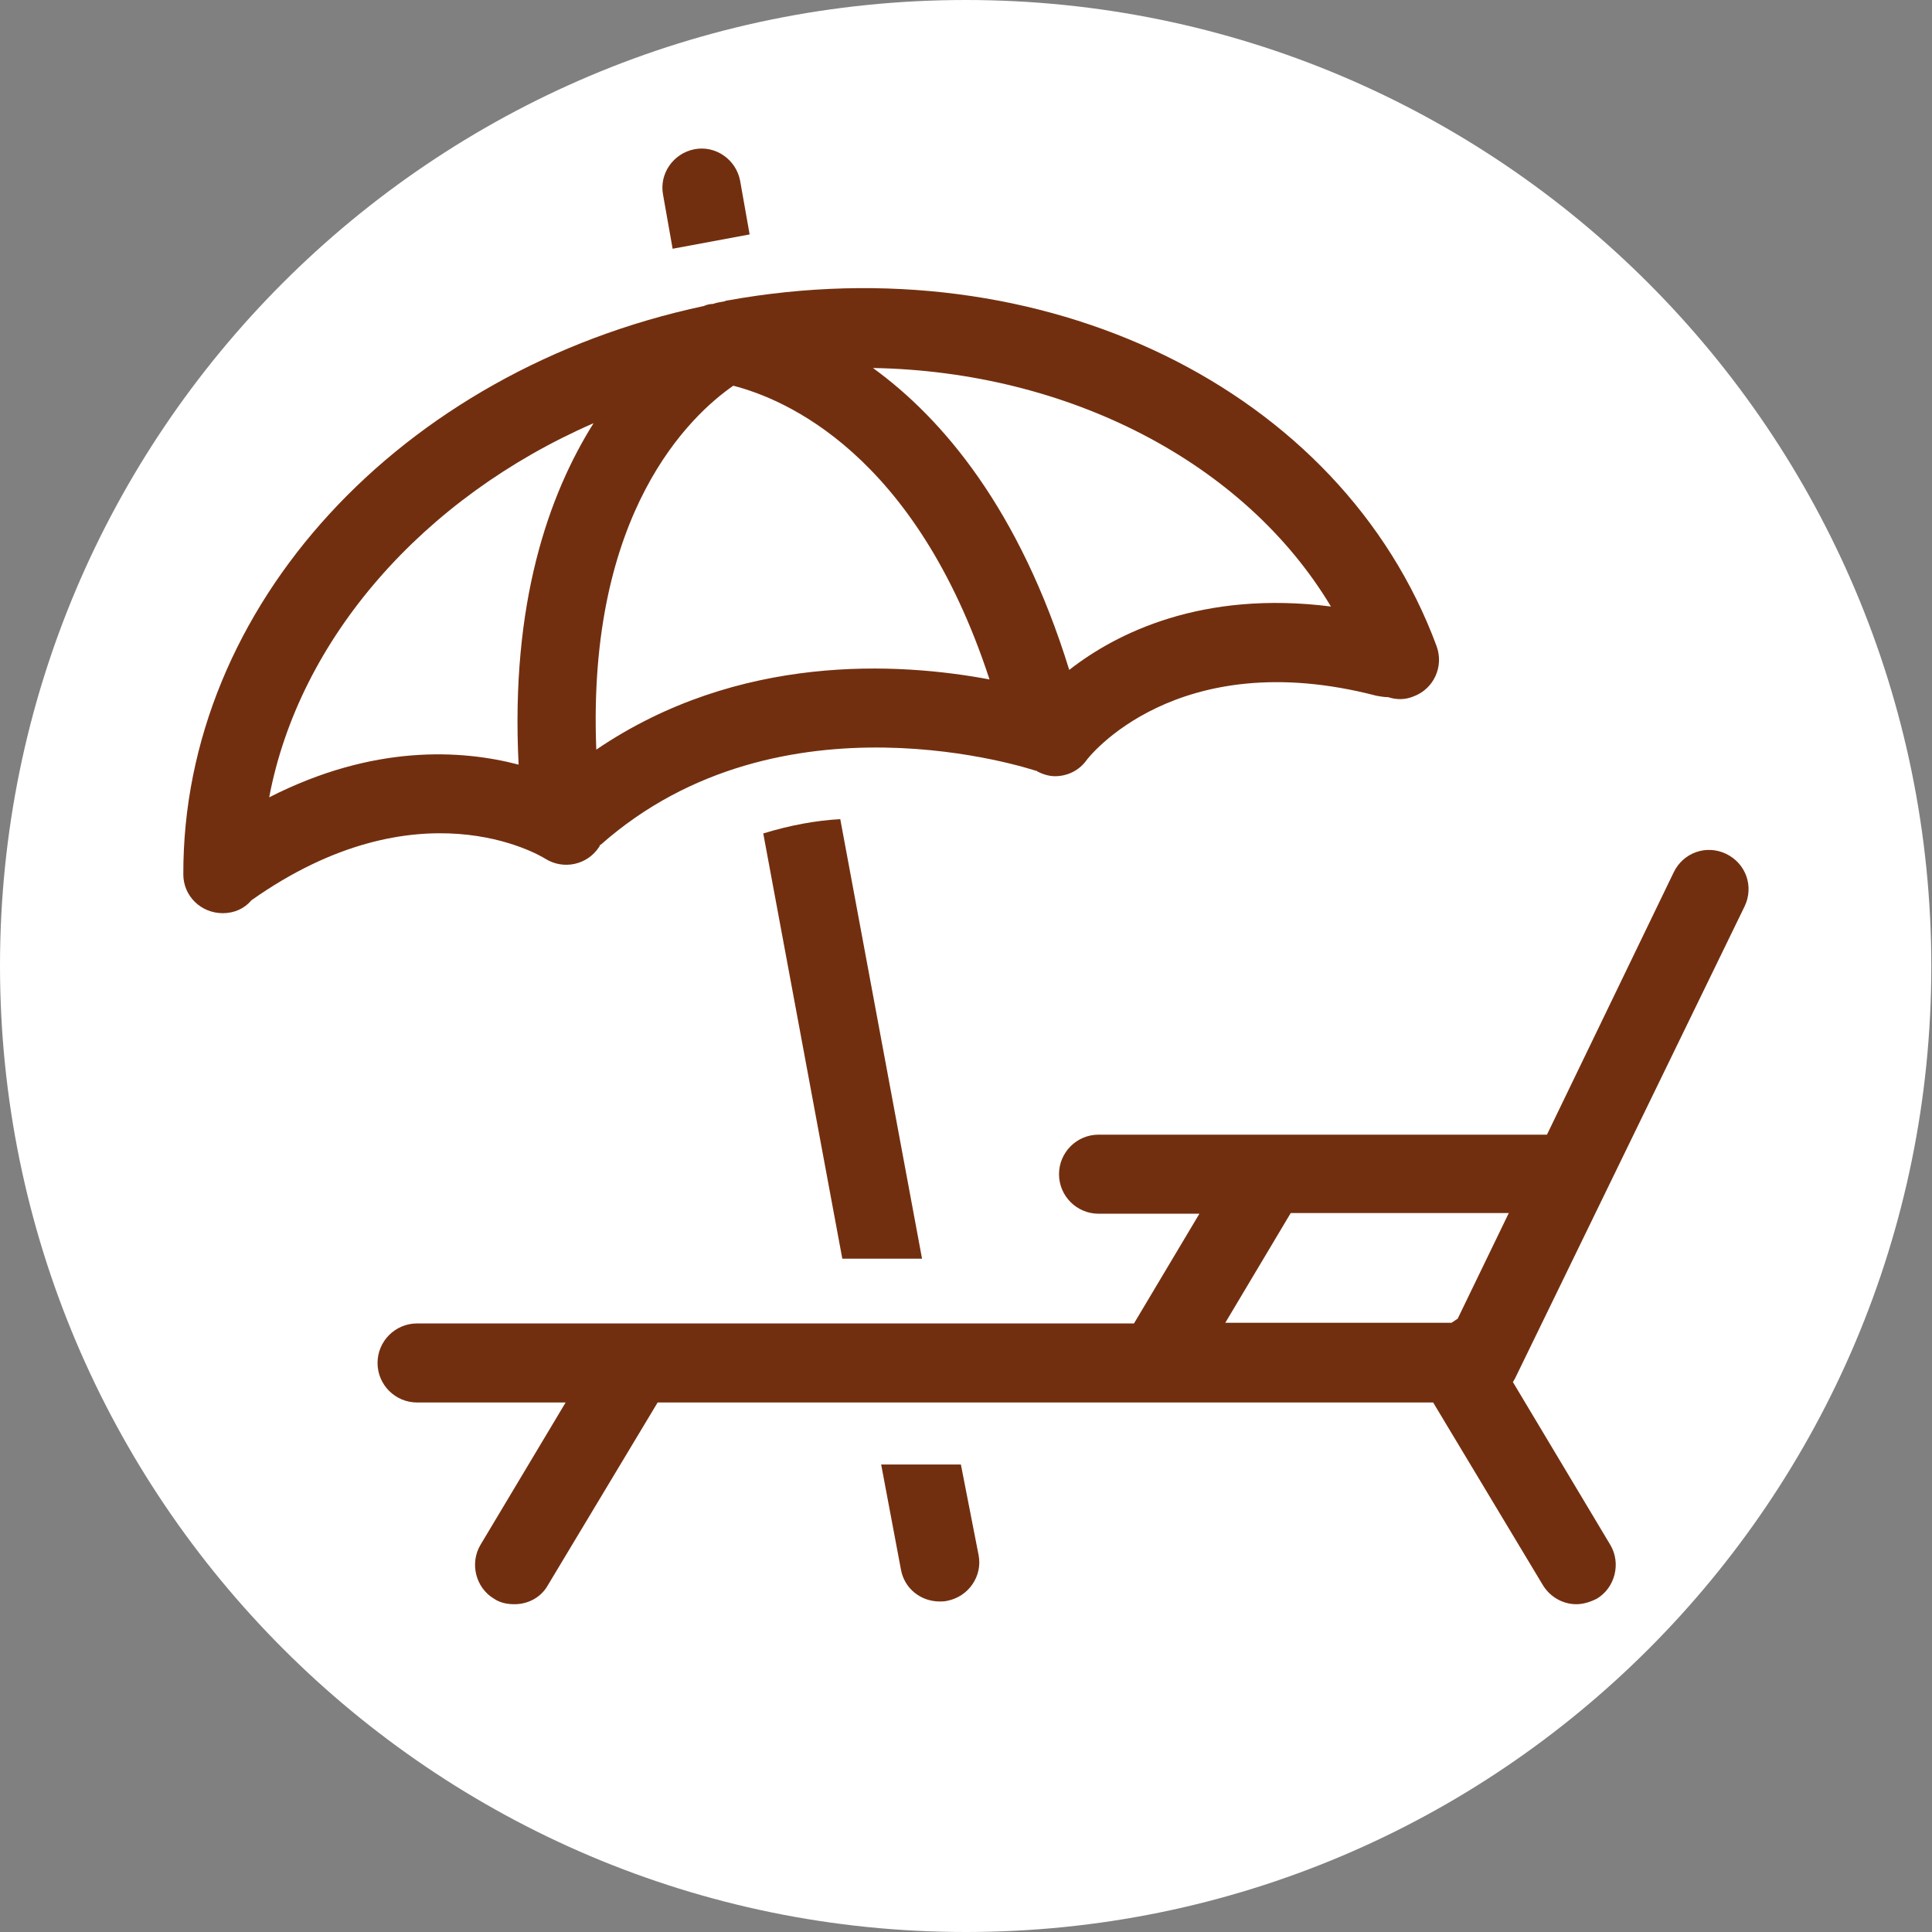
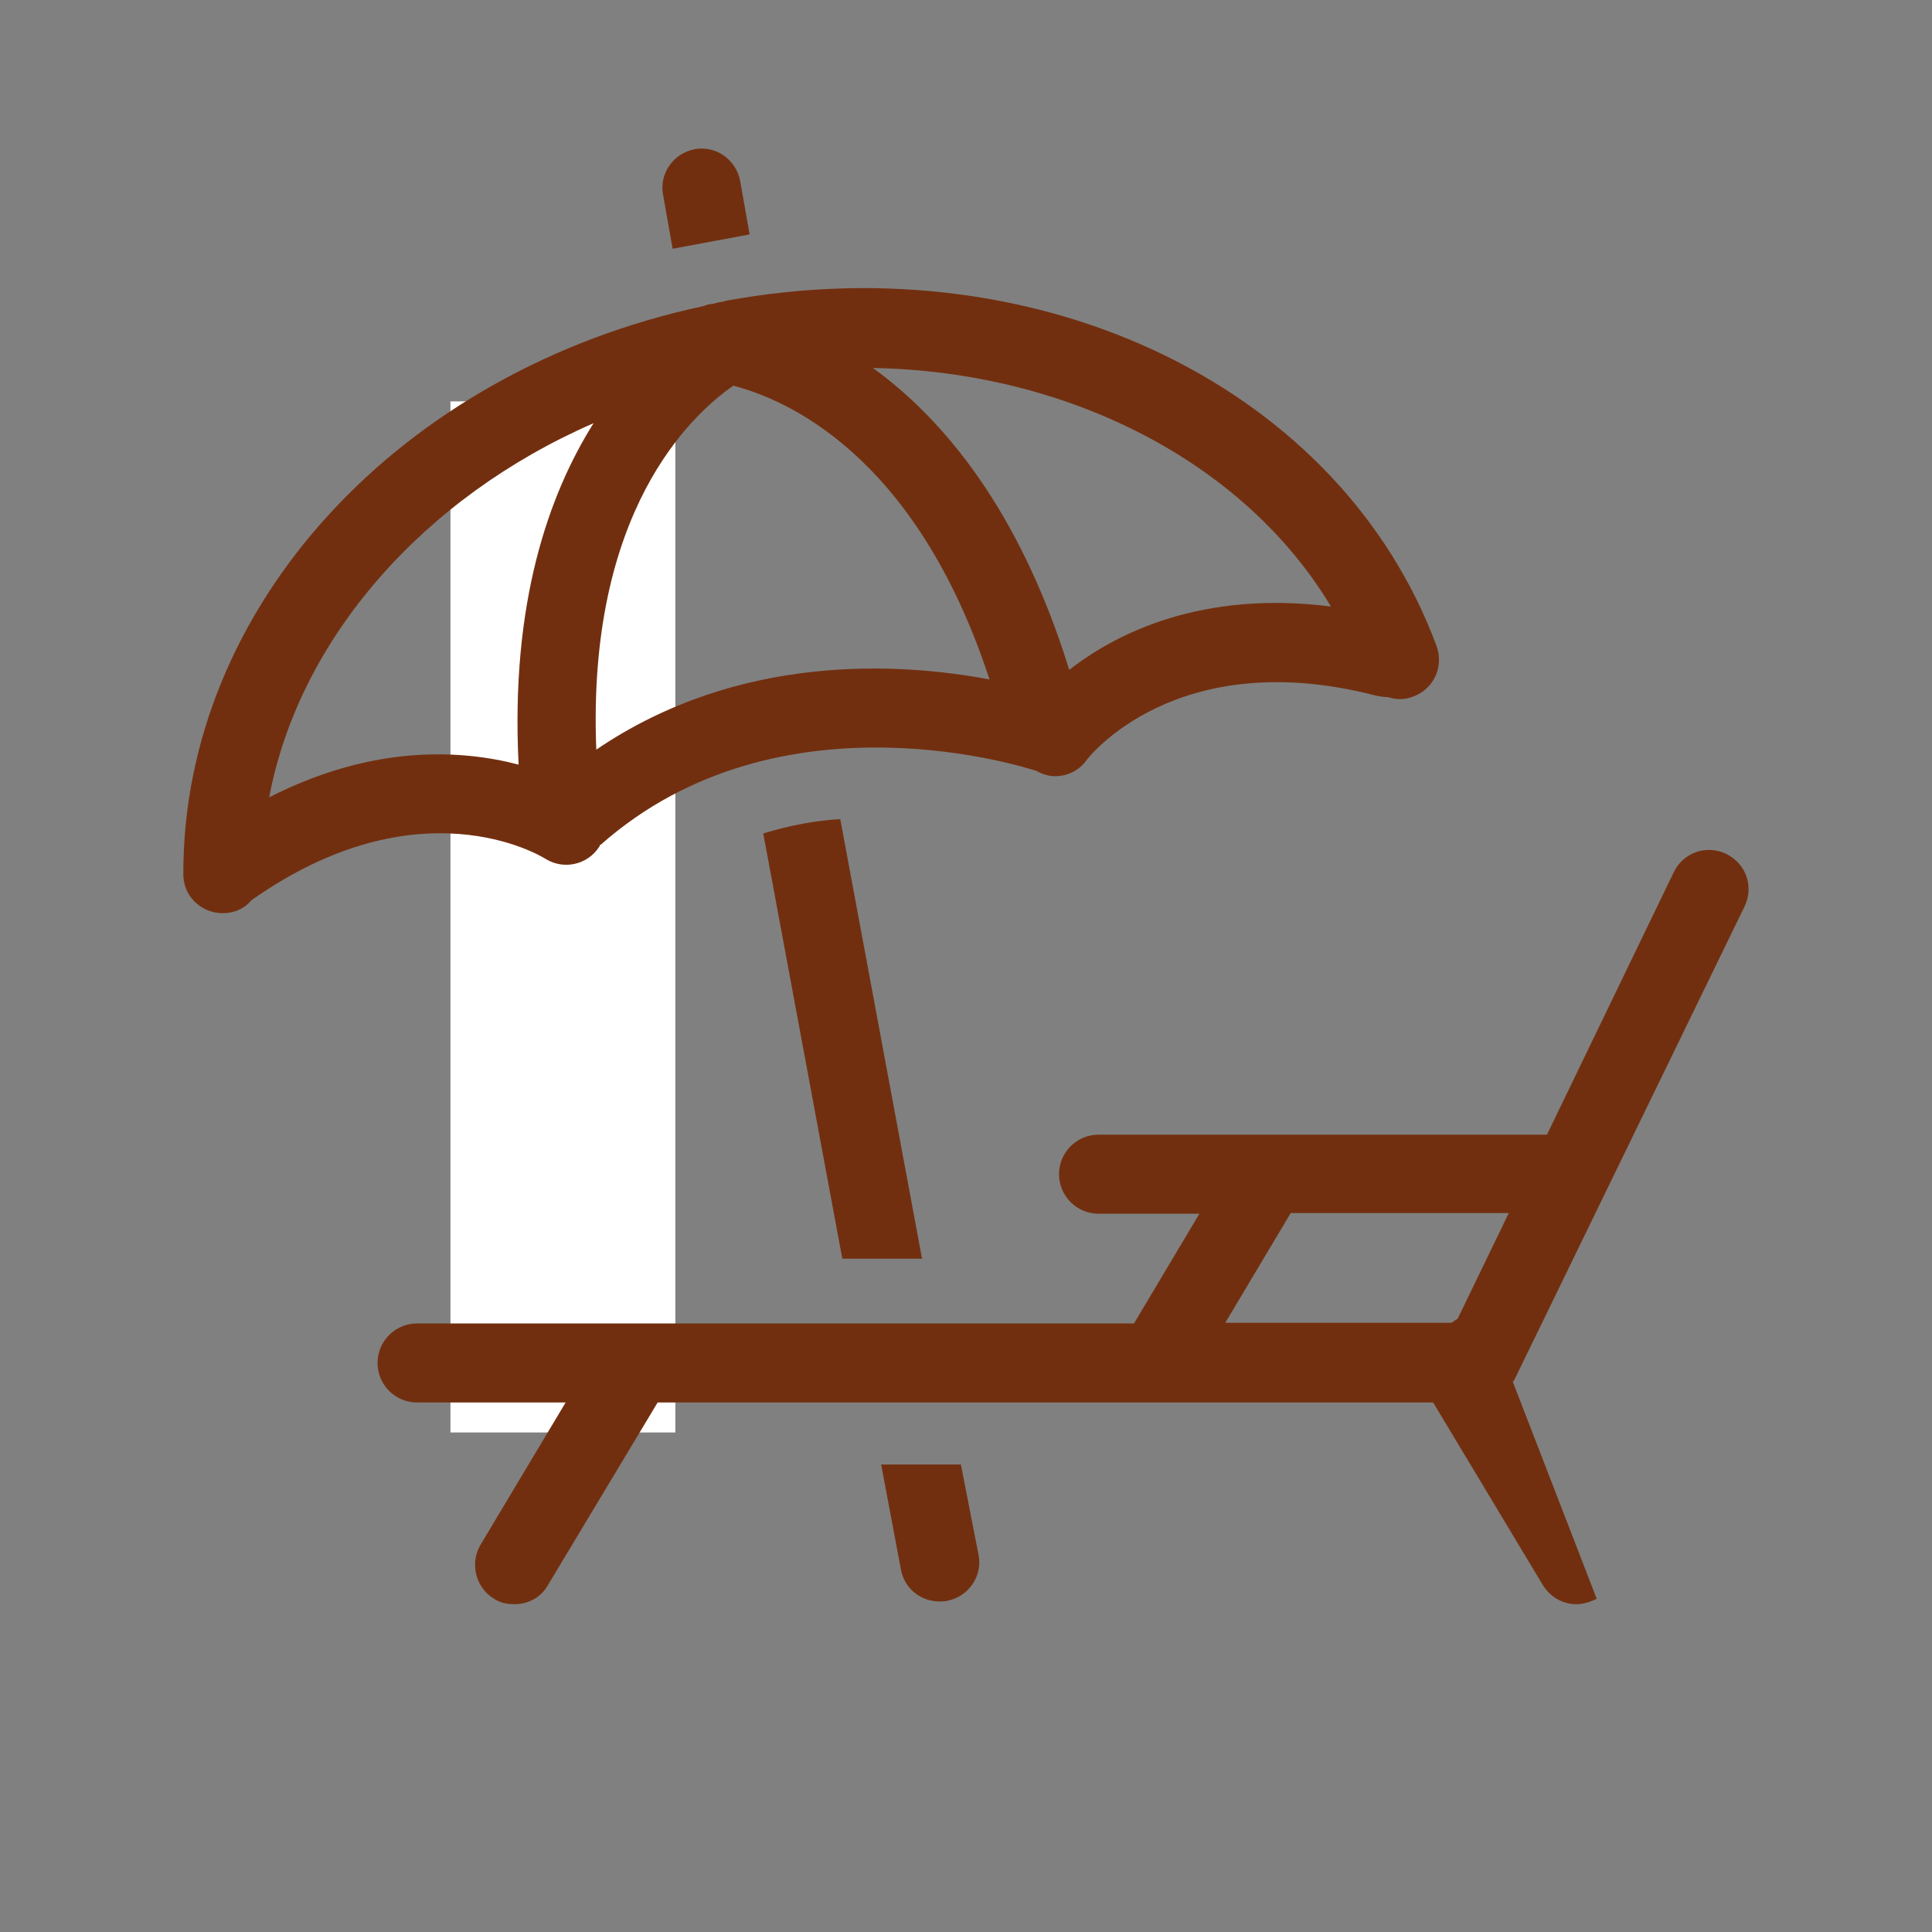
<svg xmlns="http://www.w3.org/2000/svg" version="1.1" id="Calque_1" x="0px" y="0px" viewBox="0 0 283.5 283.5" style="enable-background:new 0 0 283.5 283.5;" xml:space="preserve">
  <rect x="0" y="0" width="283.5" height="283.5" fill="#808080" stroke="none" />
  <style type="text/css">
	.st0{fill:#FFFFFF;}
	.st1{fill:#722F0F;}
</style>
-   <path class="st0" d="M141.7,283.5c78.3,0,141.7-63.5,141.7-141.7S220,0,141.7,0S0,63.5,0,141.7S63.5,283.5,141.7,283.5" />
  <rect x="66.1" y="58.9" class="st0" width="33" height="151.3" />
  <g>
    <g>
      <g>
        <g>
          <g>
            <path class="st1" d="M-551.5,11.7c-0.5,0-1-0.1-1.4-0.3l-19.4-8c-1.9-0.8-2.8-2.9-2-4.8c0.8-1.9,2.9-2.8,4.8-2l19.4,8       c1.9,0.8,2.8,2.9,2,4.8C-548.7,10.8-550.1,11.7-551.5,11.7z" />
          </g>
          <g>
            <path class="st1" d="M-518.5-20.9c-1.5,0-2.8-0.9-3.4-2.3l-8.2-19.7c-0.8-1.9,0.1-4.1,2-4.8c1.9-0.8,4.1,0.1,4.8,2l8.2,19.7       c0.8,1.9-0.1,4.1-2,4.8C-517.5-21-518-20.9-518.5-20.9z" />
          </g>
          <g>
-             <path class="st1" d="M-537.9-7.5c-0.9,0-1.9-0.4-2.6-1.1l-32.9-32.7c-1.4-1.4-1.5-3.8,0-5.2c1.4-1.4,3.8-1.5,5.2,0l32.9,32.7       c1.4,1.4,1.5,3.8,0,5.2C-536-7.9-537-7.5-537.9-7.5z" />
-           </g>
+             </g>
        </g>
        <g>
          <g>
-             <path class="st1" d="M-472.1-20.9c-0.5,0-1-0.1-1.4-0.3c-1.9-0.8-2.8-3-2-4.8l8.2-19.7c0.8-1.9,2.9-2.8,4.8-2       c1.9,0.8,2.8,3,2,4.8l-8.2,19.7C-469.3-21.8-470.7-20.9-472.1-20.9z" />
-           </g>
+             </g>
        </g>
      </g>
      <g>
        <g>
          <g>
-             <path class="st1" d="M-570.9,66.2c-1.5,0-2.8-0.9-3.4-2.3c-0.8-1.9,0.1-4.1,2-4.8l19.4-8c1.9-0.8,4.1,0.1,4.8,2       c0.8,1.9-0.1,4.1-2,4.8l-19.4,8C-570,66.1-570.5,66.2-570.9,66.2z" />
-           </g>
+             </g>
          <g>
            <path class="st1" d="M-526.7,110.5c-0.5,0-1-0.1-1.4-0.3c-1.9-0.8-2.8-3-2-4.8l8.2-19.7c0.8-1.9,3-2.8,4.8-2       c1.9,0.8,2.8,3,2,4.8l-8.2,19.7C-523.9,109.6-525.2,110.5-526.7,110.5z" />
          </g>
          <g>
            <path class="st1" d="M-570.8,110.1c-1,0-1.9-0.4-2.6-1.1c-1.4-1.4-1.4-3.8,0-5.2l32.9-32.7c1.4-1.4,3.8-1.4,5.2,0       c1.4,1.4,1.4,3.8,0,5.2l-32.9,32.7C-568.9,109.7-569.8,110.1-570.8,110.1z" />
          </g>
        </g>
      </g>
      <g>
        <path class="st1" d="M-495.1,78.5c-18.6,0-36.4-11.1-43.9-29.1c-10-24.1,1.5-51.8,25.6-61.7c12.2-5.1,26.1-4.7,38.1,0.9l-3.1,6.7     c-10.1-4.8-21.9-5-32.2-0.8c-20.3,8.4-30,31.8-21.6,52.1c8.2,19.9,31.2,29.7,51.3,21.9l2.7,6.9     C-483.7,77.5-489.4,78.5-495.1,78.5z" />
      </g>
      <g>
        <path class="st1" d="M-495.3-25.4c-2,0-3.7-1.7-3.7-3.7v-46.3c0-2,1.7-3.7,3.7-3.7s3.7,1.7,3.7,3.7v46.3     C-491.6-27-493.3-25.4-495.3-25.4z" />
      </g>
      <g>
        <path class="st1" d="M-495.3,141.7c-2,0-3.7-1.7-3.7-3.7l0-46.3c0-2,1.7-3.7,3.7-3.7s3.7,1.7,3.7,3.7l0,46.3     C-491.6,140.1-493.2,141.7-495.3,141.7z" />
      </g>
      <g>
        <path class="st1" d="M-602,35c-2,0-3.7-1.7-3.7-3.7s1.7-3.7,3.7-3.7l46.3,0c2,0,3.7,1.7,3.7,3.7s-1.7,3.7-3.7,3.7L-602,35z" />
      </g>
    </g>
    <g>
      <g>
        <path class="st1" d="M-446,133.4c-16.6,0-30.2-13.5-30.2-30.2c0-7.1,2.2-13.6,6.3-18.8l0-77.6c0-12.7,10.3-23,23-23h1.7     c12.7,0,23,10.3,23,23v77.6c4.1,5.2,6.3,11.7,6.3,18.8C-415.8,119.8-429.3,133.4-446,133.4z M-446.8-8.8c-8.6,0-15.6,7-15.6,15.6     l0,79c0,0.9-0.3,1.8-0.9,2.4c-3.5,4-5.4,9.2-5.4,15c0,12.5,10.2,22.7,22.8,22.7c12.5,0,22.7-10.2,22.7-22.7c0-5.8-1.9-11-5.4-15     c-0.6-0.7-0.9-1.5-0.9-2.4v-79c0-8.6-7-15.6-15.6-15.6H-446.8z" />
      </g>
      <g>
        <path class="st1" d="M-446,103c-2,0-3.7-1.7-3.7-3.7V15.9c0-2,1.7-3.7,3.7-3.7s3.7,1.7,3.7,3.7v83.4     C-442.3,101.3-443.9,103-446,103z" />
      </g>
      <g>
        <g>
          <g>
            <g>
              <path class="st1" d="M-441.5,102.6c0,2.5-2,4.4-4.4,4.4c-2.5,0-4.4-2-4.4-4.4c0-2.5,2-4.4,4.4-4.4        C-443.5,98.2-441.5,100.2-441.5,102.6z" />
            </g>
            <g>
              <path class="st1" d="M-446,110.8c-4.5,0-8.2-3.7-8.2-8.1c0-4.5,3.7-8.1,8.2-8.1c4.5,0,8.1,3.7,8.1,8.1        C-437.8,107.1-441.5,110.8-446,110.8z M-446,101.9c-0.4,0-0.7,0.3-0.7,0.7c0,0.8,1.5,0.8,1.5,0        C-445.2,102.2-445.6,101.9-446,101.9z" />
            </g>
          </g>
        </g>
      </g>
      <g>
        <rect x="-412.7" y="13.9" class="st1" width="14.8" height="7.4" />
      </g>
      <g>
        <rect x="-412.7" y="36.8" class="st1" width="14.8" height="7.4" />
      </g>
      <g>
        <rect x="-412.7" y="59.7" class="st1" width="14.8" height="7.4" />
      </g>
    </g>
  </g>
  <g>
    <g>
      <path class="st1" d="M-499-39.2c0.9,1.2,2,2.4,3.3,3.5c1,1.4,1.7,2.9,1.7,4.7c0,3.2-2.4,5.9-4.4,7.6c-2.1,1.8-2.4,4.9-0.6,7    c1,1.2,2.4,1.8,3.8,1.8c1.1,0,2.2-0.4,3.2-1.2c5.2-4.3,7.9-9.6,7.9-15.2c0-3.8-1.3-7.4-3.7-10.7c-0.1-0.1-0.2-0.3-0.3-0.4    c-0.9-1.2-2-2.4-3.3-3.5c-1-1.4-1.7-3-1.7-4.7c0-3.2,2.4-5.9,4.4-7.6c2.1-1.8,2.4-4.9,0.6-7c-1.8-2.1-4.9-2.4-7-0.6    c-5.2,4.3-7.9,9.6-7.9,15.2c0,3.8,1.3,7.4,3.7,10.7C-499.2-39.4-499.1-39.3-499-39.2z" />
    </g>
    <g>
      <path class="st1" d="M-467-48.6c0.8,1.5,1.8,3,3,4.4c3.7,6.9,2.9,14.9-2.6,21.4c-1.8,2.1-1.5,5.2,0.5,7c0.9,0.8,2.1,1.2,3.2,1.2    c1.4,0,2.8-0.6,3.8-1.7c8.1-9.5,9.5-21.7,4-32.1c-0.1-0.2-0.2-0.5-0.4-0.7c-0.8-1.5-1.8-3-3-4.4c-3.7-6.9-2.9-14.9,2.6-21.4    c1.8-2.1,1.5-5.2-0.5-7c-2.1-1.8-5.2-1.5-7,0.5c-8.1,9.5-9.5,21.7-4,32.1C-467.3-49.1-467.2-48.8-467-48.6z" />
    </g>
    <g>
      <path class="st1" d="M-434.3-39.2c0.9,1.2,2,2.4,3.3,3.5c1,1.4,1.7,2.9,1.7,4.7c0,3.2-2.4,5.9-4.4,7.6c-2.1,1.8-2.4,4.9-0.6,7    c1,1.2,2.4,1.8,3.8,1.8c1.1,0,2.2-0.4,3.2-1.2c5.2-4.3,7.9-9.6,7.9-15.2c0-3.8-1.3-7.4-3.7-10.7c-0.1-0.1-0.2-0.3-0.3-0.4    c-0.9-1.2-2-2.4-3.3-3.5c-1-1.4-1.7-2.9-1.7-4.7c0-3.2,2.4-5.9,4.4-7.6c2.1-1.8,2.4-4.9,0.6-7c-1.7-2.1-4.9-2.4-7-0.6    c-5.2,4.3-7.9,9.6-7.9,15.2c0,3.8,1.3,7.4,3.7,10.8C-434.5-39.4-434.4-39.3-434.3-39.2z" />
    </g>
    <g>
      <path class="st1" d="M-411.7,93.3c-1.2,0-2.3,0.1-3.5,0.3L-424,70c-2.9,1.6-5.9,3-9,4.2l8.7,23.1c-4.2,2.9-7.4,7.1-8.9,12h-68.7    l13.1-34.8c-3.1-1.2-6.1-2.5-9-4.1l-23.1,61.4c-1,2.6,0.3,5.4,2.9,6.4c0.6,0.2,1.2,0.3,1.7,0.3c2,0,3.9-1.2,4.6-3.2l6.1-16.1h71.6    c1.6,10.9,11,19.3,22.3,19.3c12.4,0,22.5-10.1,22.5-22.5S-399.2,93.3-411.7,93.3z M-411.7,128.5c-7,0-12.7-5.7-12.7-12.7    c0-7,5.7-12.7,12.7-12.7c7,0,12.7,5.7,12.7,12.7C-399,122.8-404.7,128.5-411.7,128.5z" />
    </g>
    <g>
      <path class="st1" d="M-507.4,19.3c2.7,6.9,7,13.1,12.4,18.1c0.9,0.9,2.1,1.3,3.3,1.3c1.3,0,2.7-0.5,3.7-1.6c1.8-2,1.7-5.1-0.3-7    c-4.3-3.9-7.7-8.9-9.8-14.3c-1-2.5-3.8-3.8-6.4-2.8C-507.1,13.9-508.4,16.8-507.4,19.3z" />
    </g>
    <g>
      <path class="st1" d="M-389.7-7.3h-143.1c-2.7,0-4.9,2.2-4.9,4.9s2.2,4.9,4.9,4.9h2c0,2.3,0.1,4.6,0.4,6.8h-17.3    c-2.7,0-4.9,2.2-4.9,4.9s2.2,4.9,4.9,4.9h19.1c7.7,30,35,52.3,67.4,52.3c38.2,0,69.3-30.9,69.6-69h2c2.7,0,4.9-2.2,4.9-4.9    S-387-7.3-389.7-7.3z M-461.3,61.7c-32.7,0-59.4-26.5-59.7-59.1h119.4C-401.9,35.3-428.5,61.7-461.3,61.7z" />
    </g>
  </g>
  <g>
    <g>
      <path class="st1" d="M80,126c2.7,1.7,6.2,0.9,7.9-1.7c0.1-0.1,0.1-0.2,0.1-0.3c0,0,0.1,0,0.1,0c26.5-23.5,63.5-11,63.9-10.9    c0.1,0,0.2,0,0.2,0.1c0.8,0.4,1.7,0.7,2.6,0.7c1.8,0,3.5-0.8,4.6-2.3c0.1-0.2,13.1-17.2,42.6-9.5c0.6,0.1,1.1,0.2,1.7,0.2    c1.2,0.4,2.5,0.4,3.7-0.1c3-1.1,4.5-4.4,3.4-7.4C196.8,57,153,35.7,106.7,44.1c-0.1,0-0.2,0-0.3,0.1c0,0,0,0,0,0    c-0.6,0.1-1.2,0.2-1.8,0.4c-0.4,0-0.9,0.1-1.3,0.3c-44.6,9.5-76.5,44.1-76.4,83.4c0,3.2,2.6,5.7,5.8,5.7c0,0,0,0,0,0    c1.7,0,3.2-0.7,4.2-1.9C61.4,114.8,79.2,125.5,80,126z M87.5,110c-1.4-34.9,13.9-49.1,20.1-53.4c7.4,1.9,26.7,9.8,37.6,43.1    C131.9,97.2,108.4,95.8,87.5,110z M195.3,89c-18.9-2.4-31.5,3.9-38.4,9.3c-7.3-23.6-18.6-36.9-28.8-44.3    C156.7,54.5,182.6,67.8,195.3,89z M87.1,62.1c-6.6,10.5-12.2,26.4-11,50.1c-8.4-2.2-21.3-3-36.6,4.8C43.9,93.7,62.1,73,87.1,62.1z    " />
    </g>
    <g>
      <path class="st1" d="M98.7,36.5l11.3-2.1l-1.4-7.9c-0.6-3.1-3.6-5.2-6.7-4.6c-3.1,0.6-5.2,3.6-4.6,6.7L98.7,36.5z" />
    </g>
    <g>
      <path class="st1" d="M141,214.9h-11.7l2.9,15.4c0.5,2.8,2.9,4.7,5.7,4.7c0.3,0,0.7,0,1.1-0.1c3.1-0.6,5.2-3.6,4.6-6.7L141,214.9z" />
    </g>
    <g>
      <path class="st1" d="M112,122.3l11.6,62.4h11.7l-12-64.5C119.7,120.4,115.9,121.1,112,122.3z" />
    </g>
    <g>
-       <path class="st1" d="M256,133c1.4-2.9,0.2-6.3-2.7-7.7c-2.9-1.4-6.3-0.2-7.7,2.7L227,166.5h-65.8c-3.2,0-5.8,2.6-5.8,5.8    s2.6,5.8,5.8,5.8H176l-9.6,16.1H61.2c-3.2,0-5.8,2.6-5.8,5.8s2.6,5.8,5.8,5.8H83l-12.5,20.9c-1.6,2.7-0.7,6.3,2,7.9    c0.9,0.6,1.9,0.8,3,0.8c2,0,3.9-1,4.9-2.8l16.1-26.8h113.8l16.1,26.8c1.1,1.8,3,2.8,4.9,2.8c1,0,2-0.3,3-0.8    c2.7-1.6,3.6-5.2,2-7.9L222,202.8c0.1-0.2,0.2-0.3,0.3-0.5L256,133z M189.4,178h32l-7.5,15.5c-0.3,0.2-0.6,0.4-0.9,0.6h-33.2    L189.4,178z" />
+       <path class="st1" d="M256,133c1.4-2.9,0.2-6.3-2.7-7.7c-2.9-1.4-6.3-0.2-7.7,2.7L227,166.5h-65.8c-3.2,0-5.8,2.6-5.8,5.8    s2.6,5.8,5.8,5.8H176l-9.6,16.1H61.2c-3.2,0-5.8,2.6-5.8,5.8s2.6,5.8,5.8,5.8H83l-12.5,20.9c-1.6,2.7-0.7,6.3,2,7.9    c0.9,0.6,1.9,0.8,3,0.8c2,0,3.9-1,4.9-2.8l16.1-26.8h113.8l16.1,26.8c1.1,1.8,3,2.8,4.9,2.8c1,0,2-0.3,3-0.8    L222,202.8c0.1-0.2,0.2-0.3,0.3-0.5L256,133z M189.4,178h32l-7.5,15.5c-0.3,0.2-0.6,0.4-0.9,0.6h-33.2    L189.4,178z" />
    </g>
  </g>
</svg>